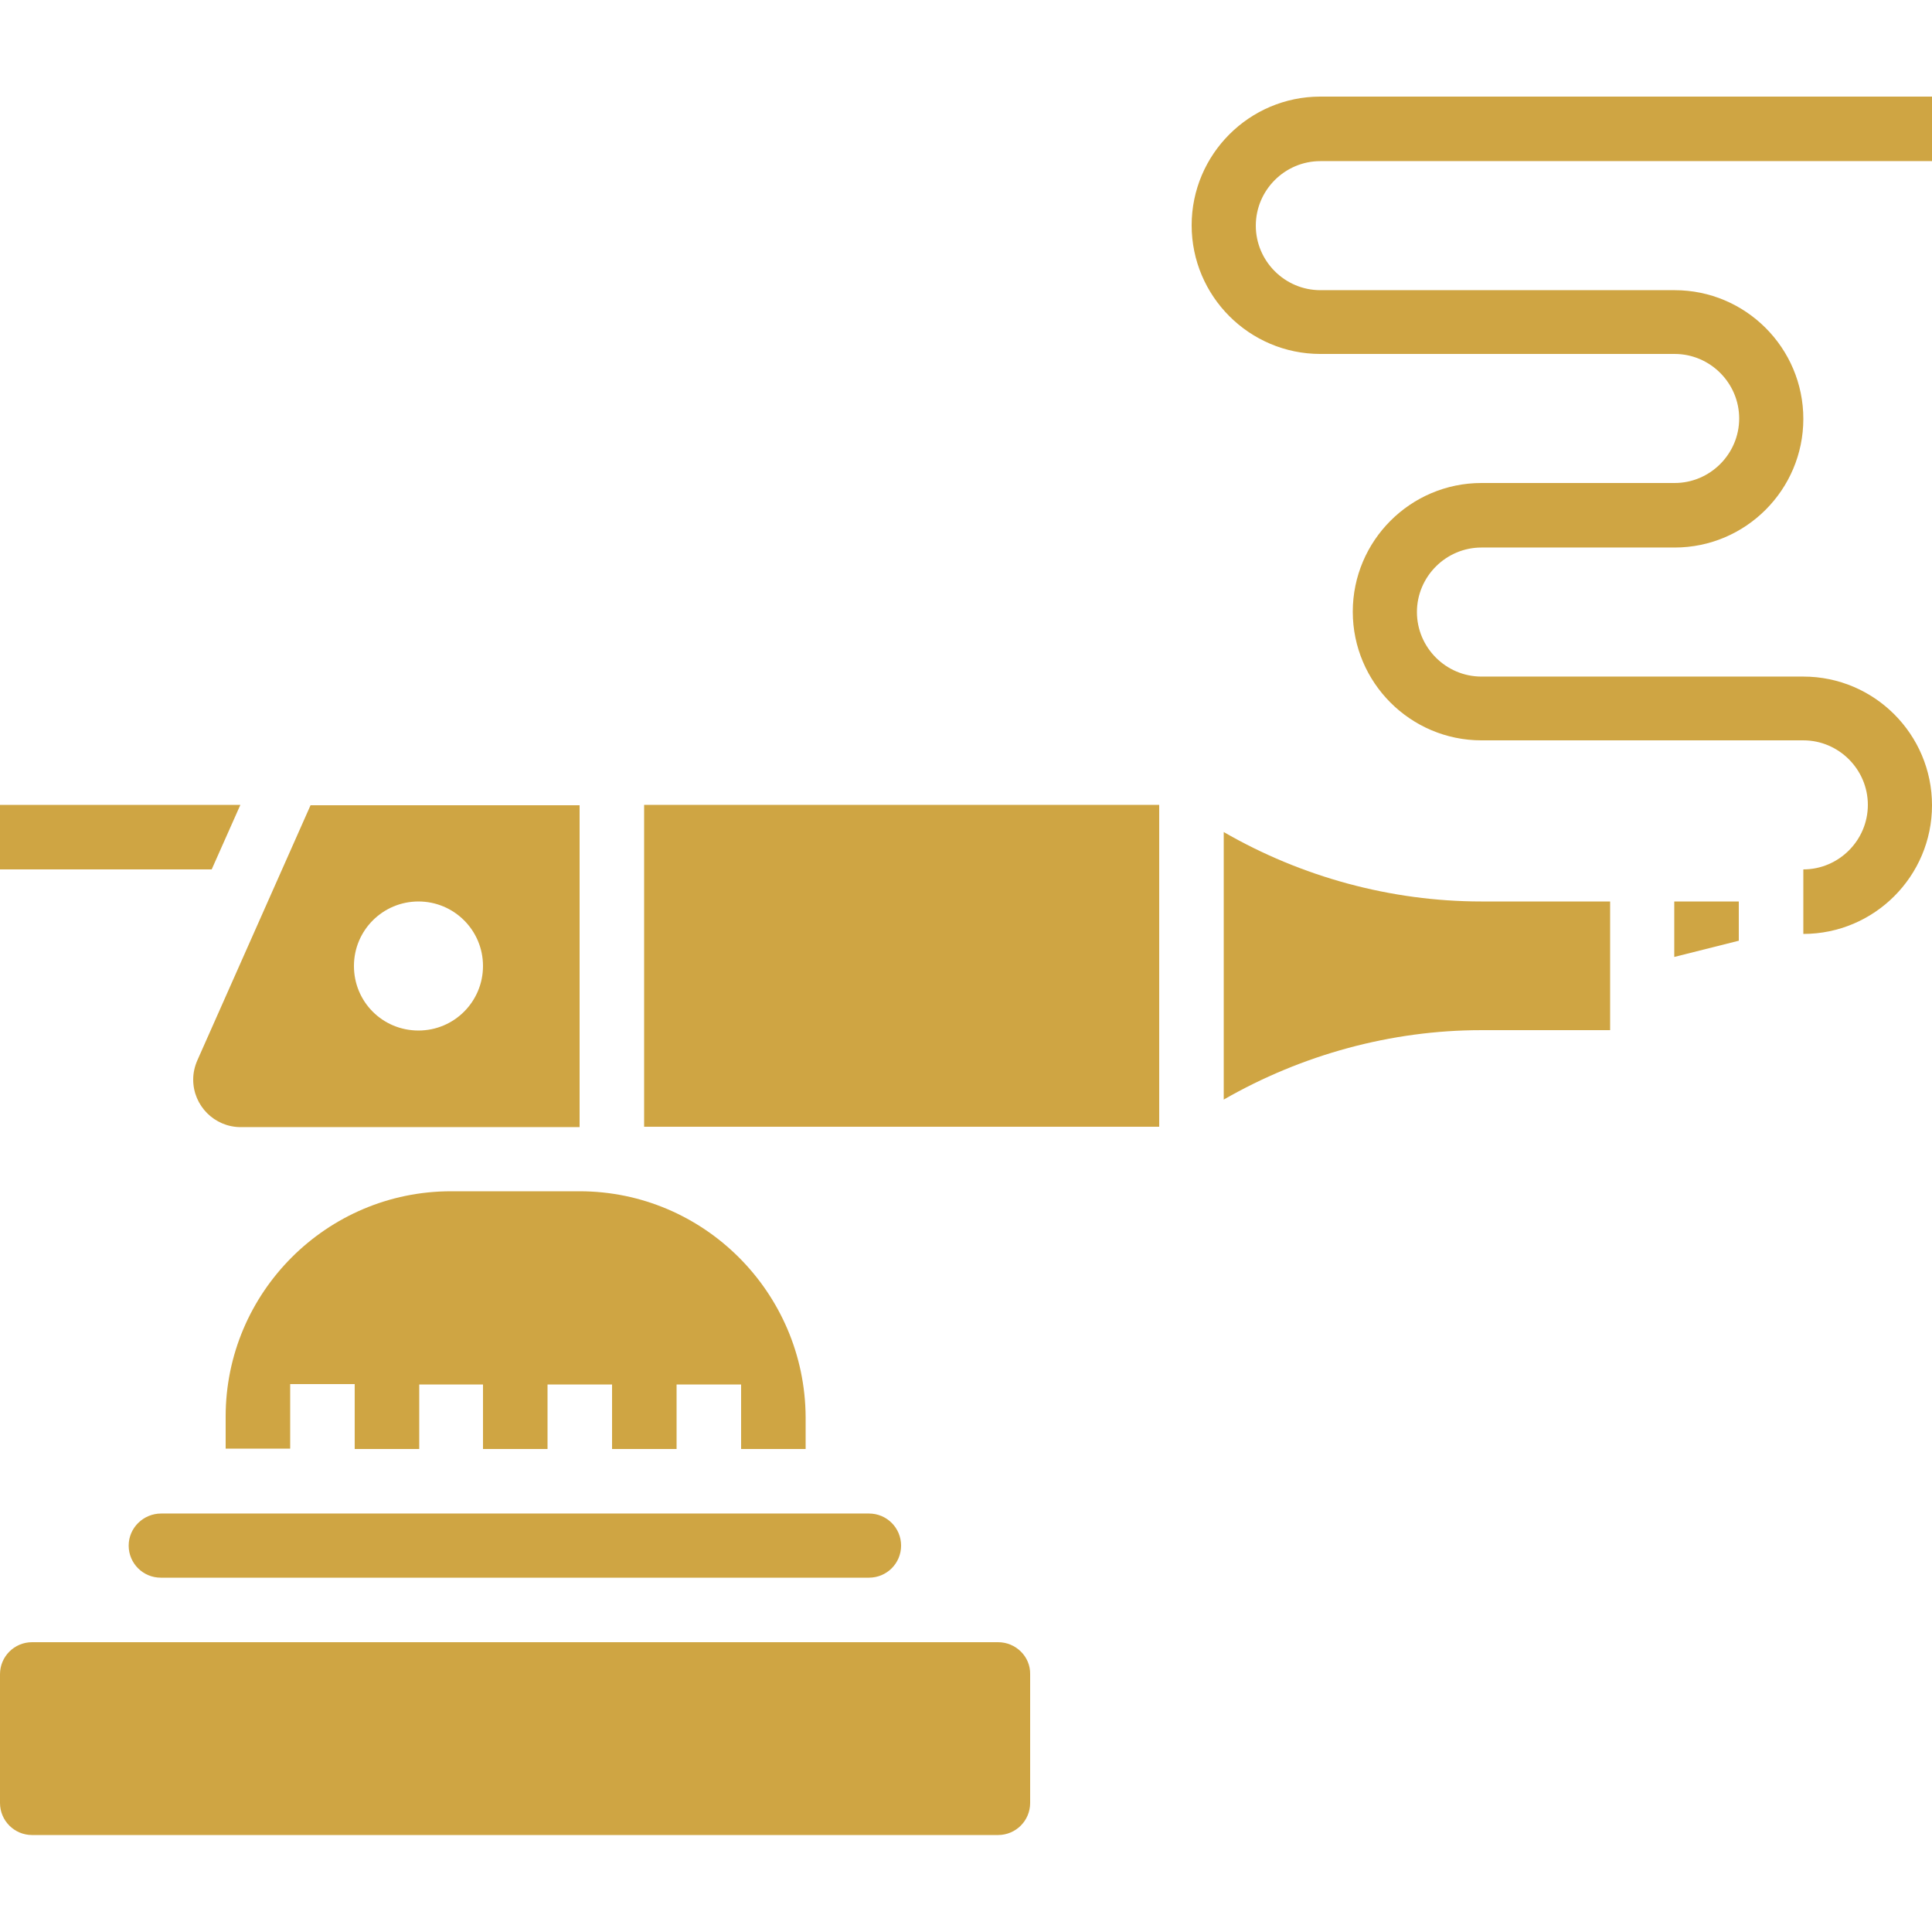
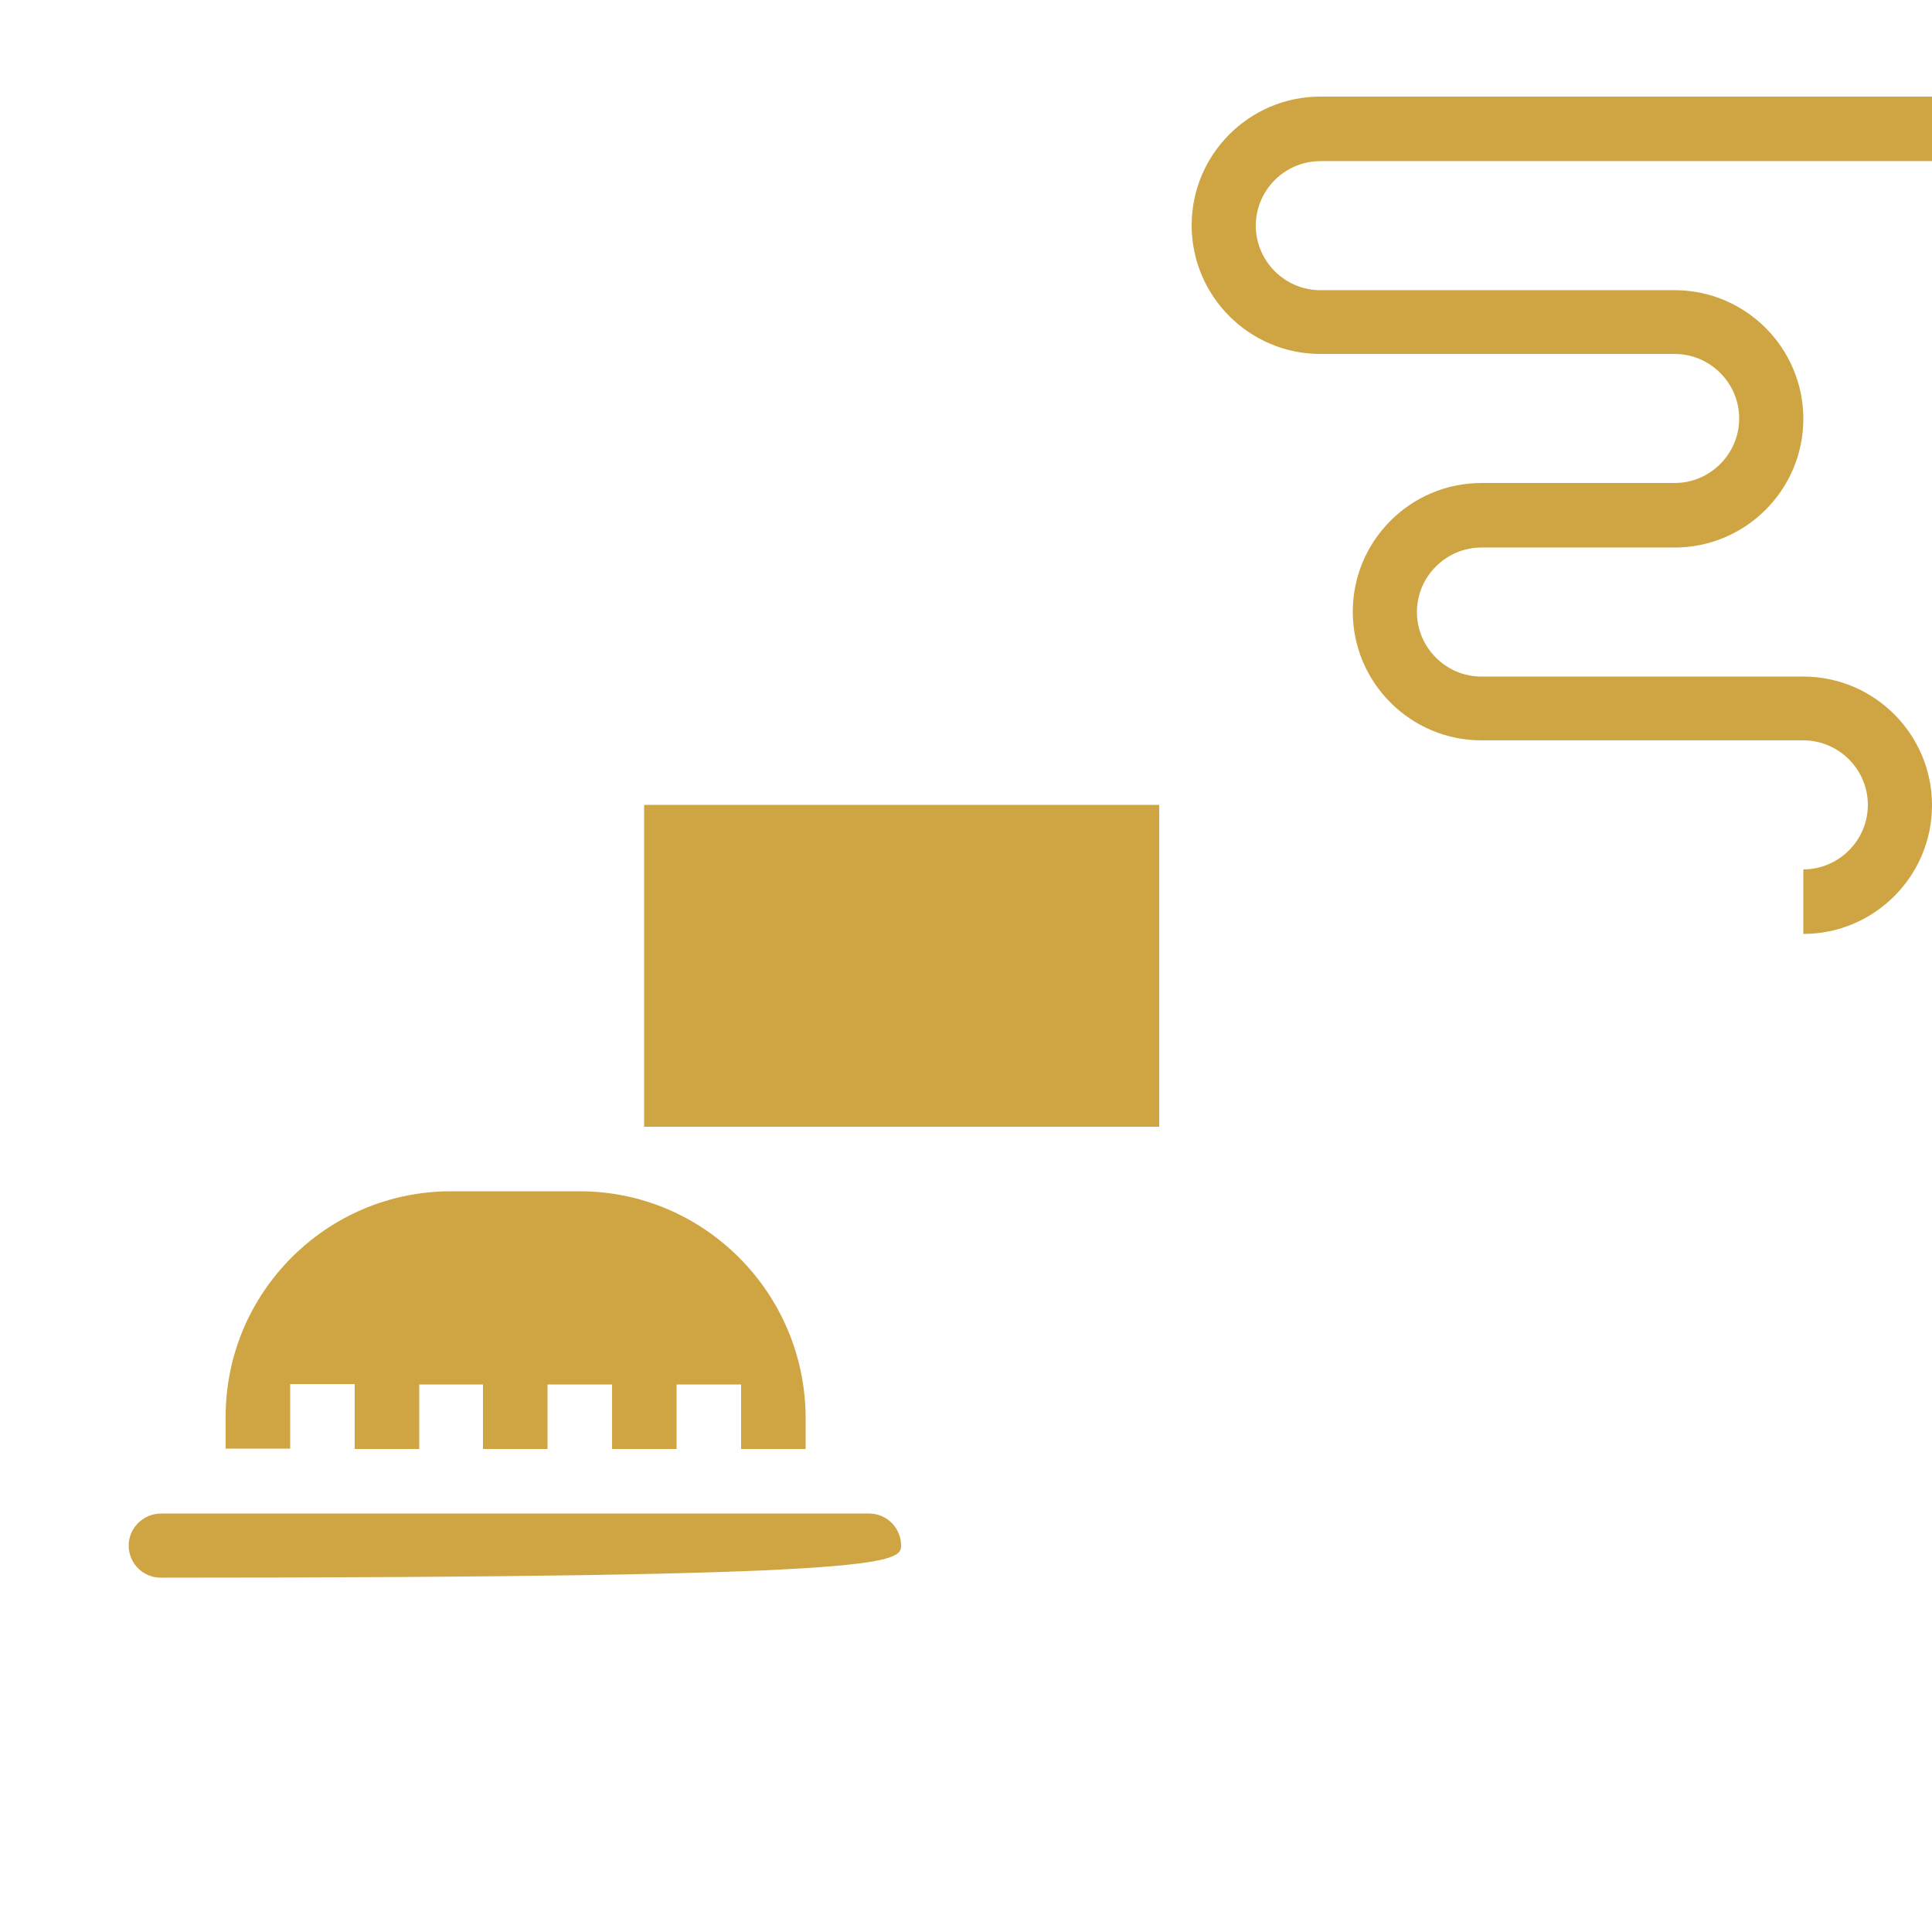
<svg xmlns="http://www.w3.org/2000/svg" width="512" height="512" viewBox="0 0 512 512" fill="none">
  <g clip-path="url(#clip0_5847_7441)">
    <path d="M349.901 42.7H512.001V25.6H349.901C331.101 25.6 315.801 40.9 315.801 59.7C315.801 78.5 331.101 93.8 349.901 93.8H443.801C453.201 93.8 460.901 101.5 460.901 110.9C460.901 120.3 453.201 128 443.801 128H392.601C373.801 128 358.501 143.3 358.501 162.1C358.501 180.9 373.801 196.2 392.601 196.2H477.901C487.301 196.2 495.001 203.9 495.001 213.3C495.001 222.7 487.301 230.4 477.901 230.4V247.5C496.701 247.5 512.001 232.2 512.001 213.4C512.001 194.6 496.701 179.3 477.901 179.3H392.601C383.201 179.3 375.501 171.6 375.501 162.2C375.501 152.8 383.201 145.1 392.601 145.1H443.801C462.601 145.1 477.901 129.8 477.901 111C477.901 92.2 462.601 76.9 443.801 76.9H349.901C340.501 76.9 332.801 69.2 332.801 59.8C332.801 50.4 340.501 42.7 349.901 42.7Z" fill="#CFA543" />
    <path d="M153.601 315.7H119.501C86.601 315.7 59.801 342.5 59.801 375.4V383.9H76.901V366.8H94.001V384H111.101V366.9H128.001V384H145.101V366.9H162.201V384H179.301V366.9H196.401V384H213.501V375.5C213.301 342.5 186.501 315.7 153.601 315.7Z" fill="#CFA543" />
-     <path d="M63.7 213.3H0V230.4H56.1L63.7 213.3Z" fill="#CFA543" />
-     <path d="M51.199 286.1C51.199 293 56.799 298.7 63.799 298.7H119.499H153.599V213.4H82.299L52.299 281C51.599 282.6 51.199 284.3 51.199 286.1ZM110.899 238.9C120.299 238.9 127.999 246.5 127.999 256C127.999 265.4 120.399 273.1 110.899 273.1C101.399 273.1 93.799 265.5 93.799 256C93.799 246.5 101.499 238.9 110.899 238.9Z" fill="#CFA543" />
-     <path d="M34.1 409.6C34.1 414.3 37.9 418.1 42.6 418.1H230.3C235 418.1 238.8 414.3 238.8 409.6C238.8 404.9 235 401.1 230.3 401.1H42.7C38 401.1 34.1 404.9 34.1 409.6Z" fill="#CFA543" />
-     <path d="M324.301 220.5V291.4C345.001 279.5 368.701 273 392.601 273H426.701V238.9H392.601C368.601 238.9 344.901 232.4 324.301 220.5Z" fill="#CFA543" />
-     <path d="M443.699 253.6L460.799 249.3V238.9H443.699V253.6Z" fill="#CFA543" />
-     <path d="M264.5 435.2H230.4H42.7H8.5C3.8 435.2 0 439 0 443.7V477.8C0 482.5 3.8 486.3 8.5 486.3H264.5C269.2 486.3 273 482.5 273 477.8V443.7C273.1 439 269.2 435.2 264.5 435.2Z" fill="#CFA543" />
+     <path d="M34.1 409.6C34.1 414.3 37.9 418.1 42.6 418.1C235 418.1 238.8 414.3 238.8 409.6C238.8 404.9 235 401.1 230.3 401.1H42.7C38 401.1 34.1 404.9 34.1 409.6Z" fill="#CFA543" />
    <path d="M170.699 213.3H307.199V298.6H170.699V213.3Z" fill="#CFA543" />
  </g>
  <defs>
    <clipPath id="clip0_5847_7441">
      <rect width="512" height="512" fill="white" />
    </clipPath>
  </defs>
</svg>